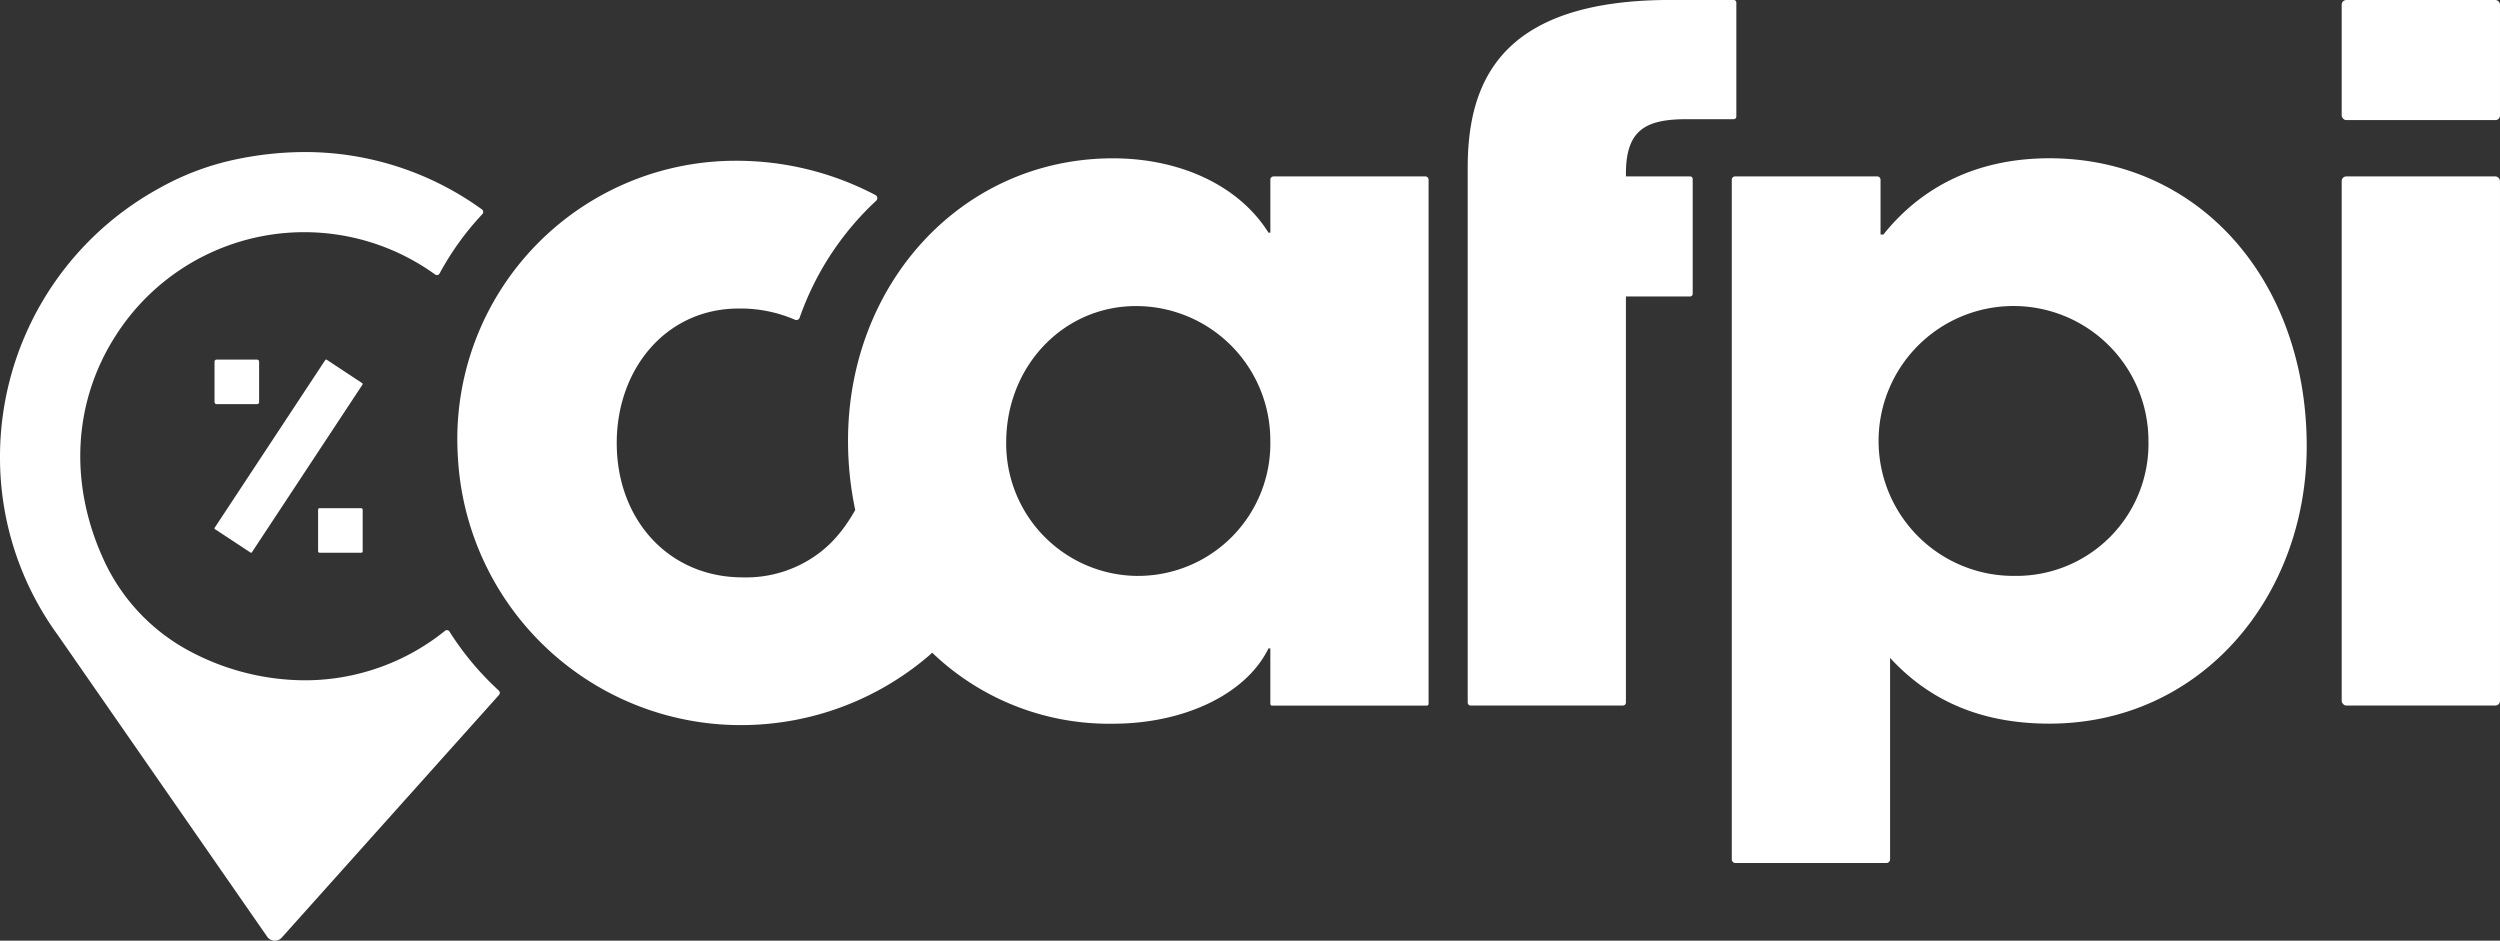
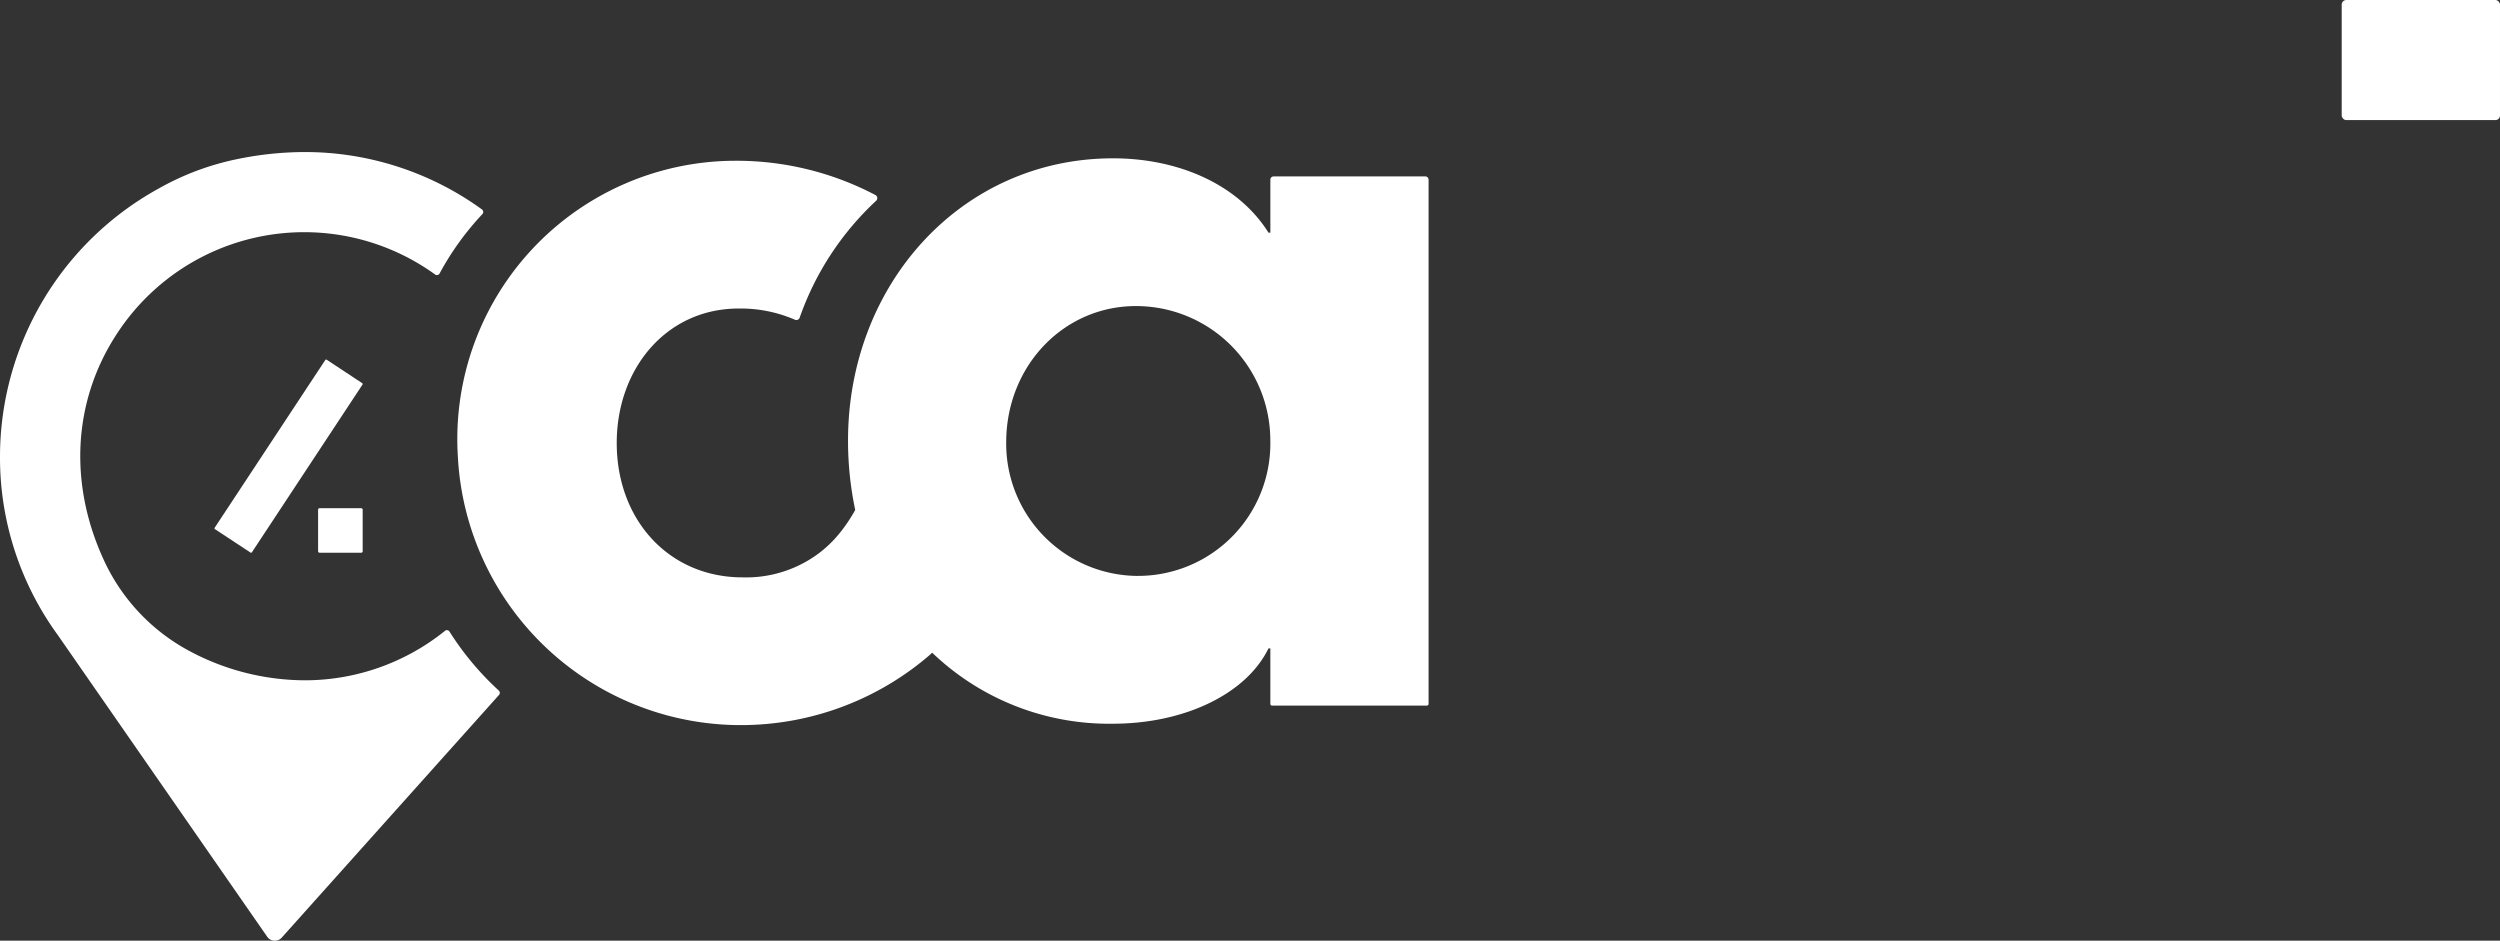
<svg xmlns="http://www.w3.org/2000/svg" width="248" height="93.315" viewBox="0 0 248 93.315">
  <rect x="0" y="0" width="248" height="93.315" fill="#333333" stroke="none" />
  <g id="Groupe_9" data-name="Groupe 9" transform="translate(408.964 -106.428)">
    <g id="Groupe_2" data-name="Groupe 2" transform="translate(-408.964 121.503)">
      <path id="Tracé_1" data-name="Tracé 1" d="M90.519,204.2a28.848,28.848,0,0,1-4.894-5.853.3.3,0,0,0-.448-.073,22.166,22.166,0,0,1-13.949,4.906,24.407,24.407,0,0,1-11.706-3.073,19.4,19.4,0,0,1-8.183-8.849c-3.482-7.546-3.062-15.651,1.153-22.236a22.177,22.177,0,0,1,31.706-6.1.3.3,0,0,0,.446-.1,28.039,28.039,0,0,1,4.242-5.886.313.313,0,0,0-.042-.468,29.934,29.934,0,0,0-17.575-5.691,33.28,33.28,0,0,0-6.539.668,26.7,26.7,0,0,0-7.978,2.965,30.386,30.386,0,0,0-15.716,26.571,29.9,29.9,0,0,0,5.756,17.741l.029.04.016.026L67.53,228.6a.913.913,0,0,0,.709.41c.021,0,.039,0,.056,0H68.3a.916.916,0,0,0,.687-.307l21.551-24.071A.307.307,0,0,0,90.519,204.2Z" transform="translate(-41.036 -150.769)" fill="#ffffff" />
-       <rect id="Rectangle_1" data-name="Rectangle 1" width="4.422" height="4.422" rx="0.198" transform="translate(21.281 20.596)" fill="#ffffff" />
      <rect id="Rectangle_2" data-name="Rectangle 2" width="4.422" height="4.422" rx="0.143" transform="translate(31.555 35.336)" fill="#ffffff" />
      <path id="Tracé_2" data-name="Tracé 2" d="M70.455,194.931a.092.092,0,0,0,.054.016.1.1,0,0,0,.084-.044l10.972-16.637a.1.1,0,0,0-.029-.139L78.012,175.8a.1.1,0,0,0-.055-.016.1.1,0,0,0-.084.044L66.9,192.469a.1.1,0,0,0,.028.139Z" transform="translate(-45.605 -155.191)" fill="#ffffff" />
    </g>
    <g id="Groupe_3" data-name="Groupe 3" transform="translate(-363.582 106.428)">
-       <path id="Tracé_3" data-name="Tracé 3" d="M240.026,149.926h-6.361v-.285c0-4.352,1.987-5.391,6.053-5.391h4.637a.262.262,0,0,0,.263-.263v-11.3a.262.262,0,0,0-.263-.263h-6.247c-16.734,0-20.139,7.948-20.139,16.643v53.056a.291.291,0,0,0,.291.291h15.113a.292.292,0,0,0,.291-.291V161.84h6.361a.263.263,0,0,0,.263-.263V150.188A.263.263,0,0,0,240.026,149.926Z" transform="translate(-117.755 -132.428)" fill="#ffffff" />
-       <path id="Tracé_4" data-name="Tracé 4" d="M281.288,151.5c-6.531,0-12.3,2.364-16.458,7.563h-.285v-5.429a.34.34,0,0,0-.339-.339H250.129a.34.34,0,0,0-.34.339v67.411a.364.364,0,0,0,.364.364h14.976a.363.363,0,0,0,.363-.364V201.061c4.251,4.636,9.643,6.523,15.8,6.523,15.033,0,25.53-12.576,25.53-27.524C306.818,163.7,296.228,151.5,281.288,151.5Zm-3.312,41.426a13.386,13.386,0,1,1,13.147-13.339A13.1,13.1,0,0,1,277.976,192.928Z" transform="translate(-123.378 -135.799)" fill="#ffffff" />
-       <rect id="Rectangle_3" data-name="Rectangle 3" width="15.703" height="52.493" rx="0.457" transform="translate(186.915 17.498)" fill="#ffffff" />
      <rect id="Rectangle_4" data-name="Rectangle 4" width="15.703" height="11.914" rx="0.457" transform="translate(186.915 0)" fill="#ffffff" />
      <path id="Tracé_5" data-name="Tracé 5" d="M192.256,153.3H177.2a.321.321,0,0,0-.321.321v5.262h-.184c-3.027-4.828-8.988-7.378-15.418-7.378-15.041,0-26.293,12.484-26.293,28a33.066,33.066,0,0,0,.714,6.881,16.168,16.168,0,0,1-1.353,2.058,13.442,13.442,0,0,1-.892,1.034,11.8,11.8,0,0,1-1.33,1.18,12.04,12.04,0,0,1-7.6,2.416c-7.278,0-12.484-5.668-12.484-13.331,0-7.378,4.921-13.339,12.107-13.339a13.57,13.57,0,0,1,5.567,1.11.345.345,0,0,0,.472-.2,28.815,28.815,0,0,1,7.588-11.6.351.351,0,0,0-.07-.567,29.624,29.624,0,0,0-13.935-3.4,27.608,27.608,0,0,0-27.491,29.312,28.1,28.1,0,0,0,28.756,26.662,28.662,28.662,0,0,0,17.323-6.338c.245-.2.489-.4.727-.606.085-.074.165-.154.247-.232a25.345,25.345,0,0,0,17.945,7.046c6.9,0,13.146-2.834,15.418-7.47h.184v5.5a.174.174,0,0,0,.174.174H192.4a.174.174,0,0,0,.174-.174v-52A.321.321,0,0,0,192.256,153.3Zm-28.528,39.631a13.121,13.121,0,0,1-13.054-13.246c0-7.563,5.676-13.524,12.868-13.524A13.323,13.323,0,0,1,176.874,179.5,13.126,13.126,0,0,1,163.728,192.928Z" transform="translate(-96.241 -135.799)" fill="#ffffff" />
    </g>
  </g>
</svg>